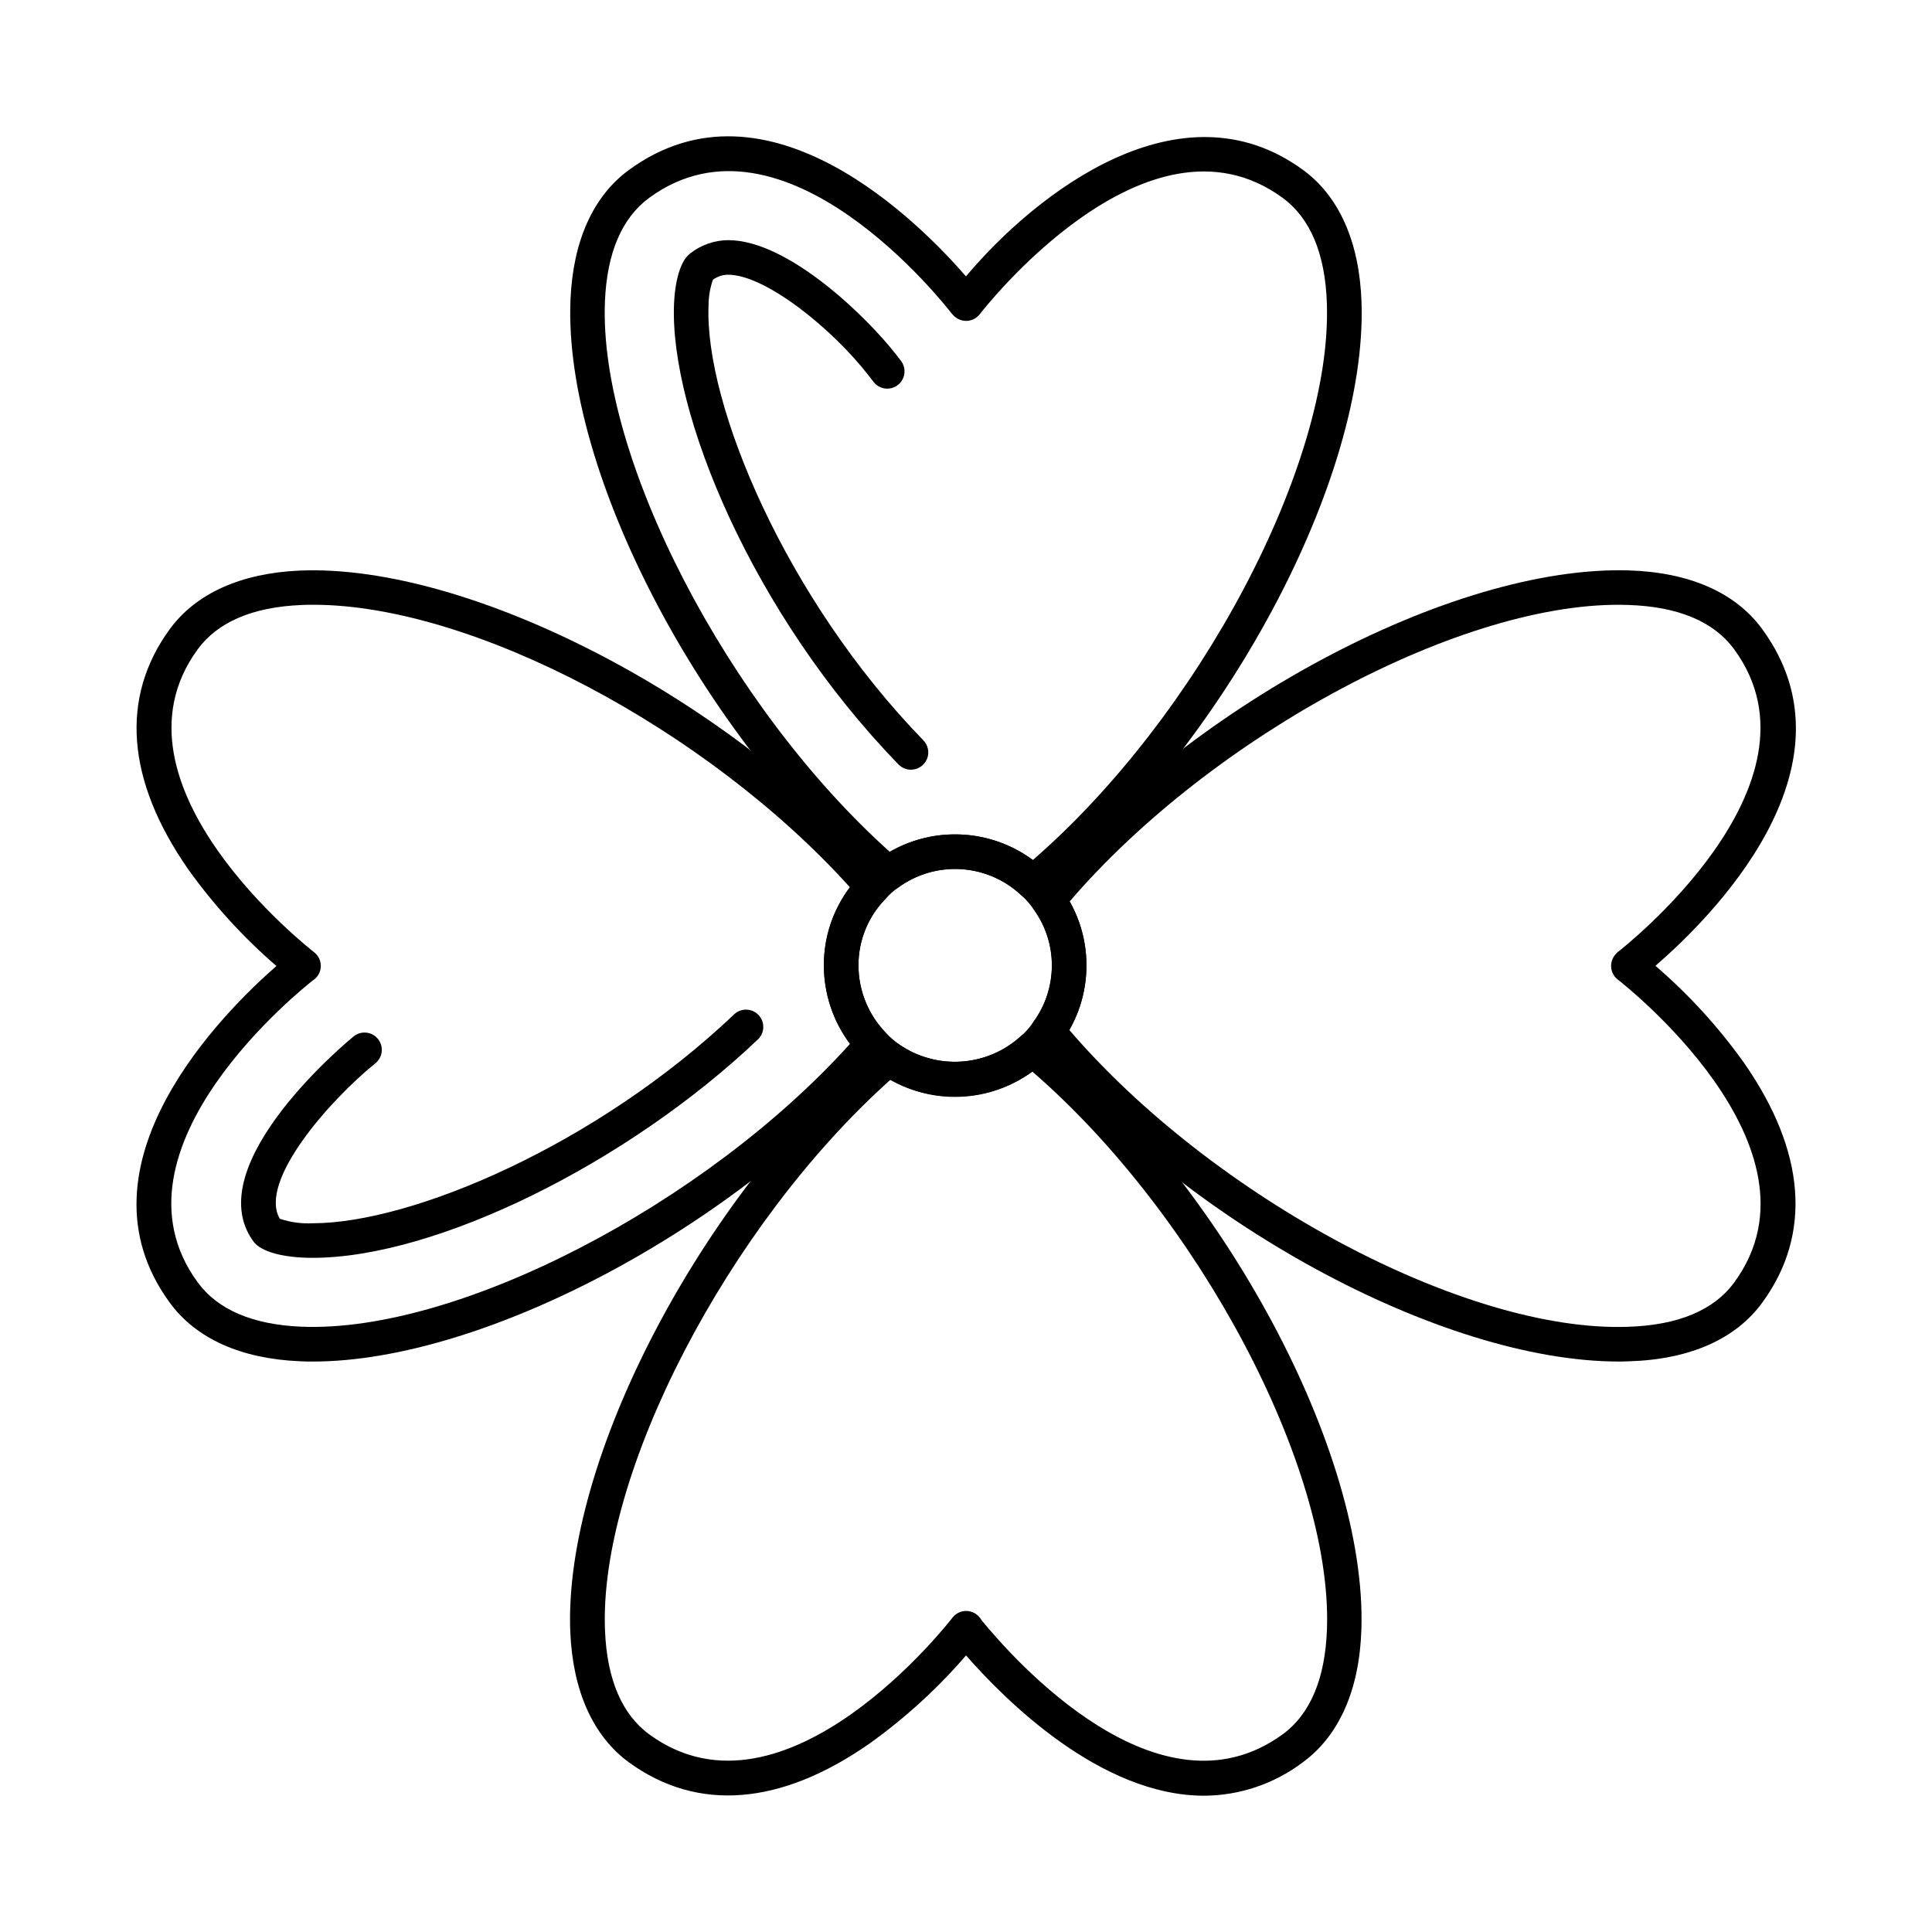
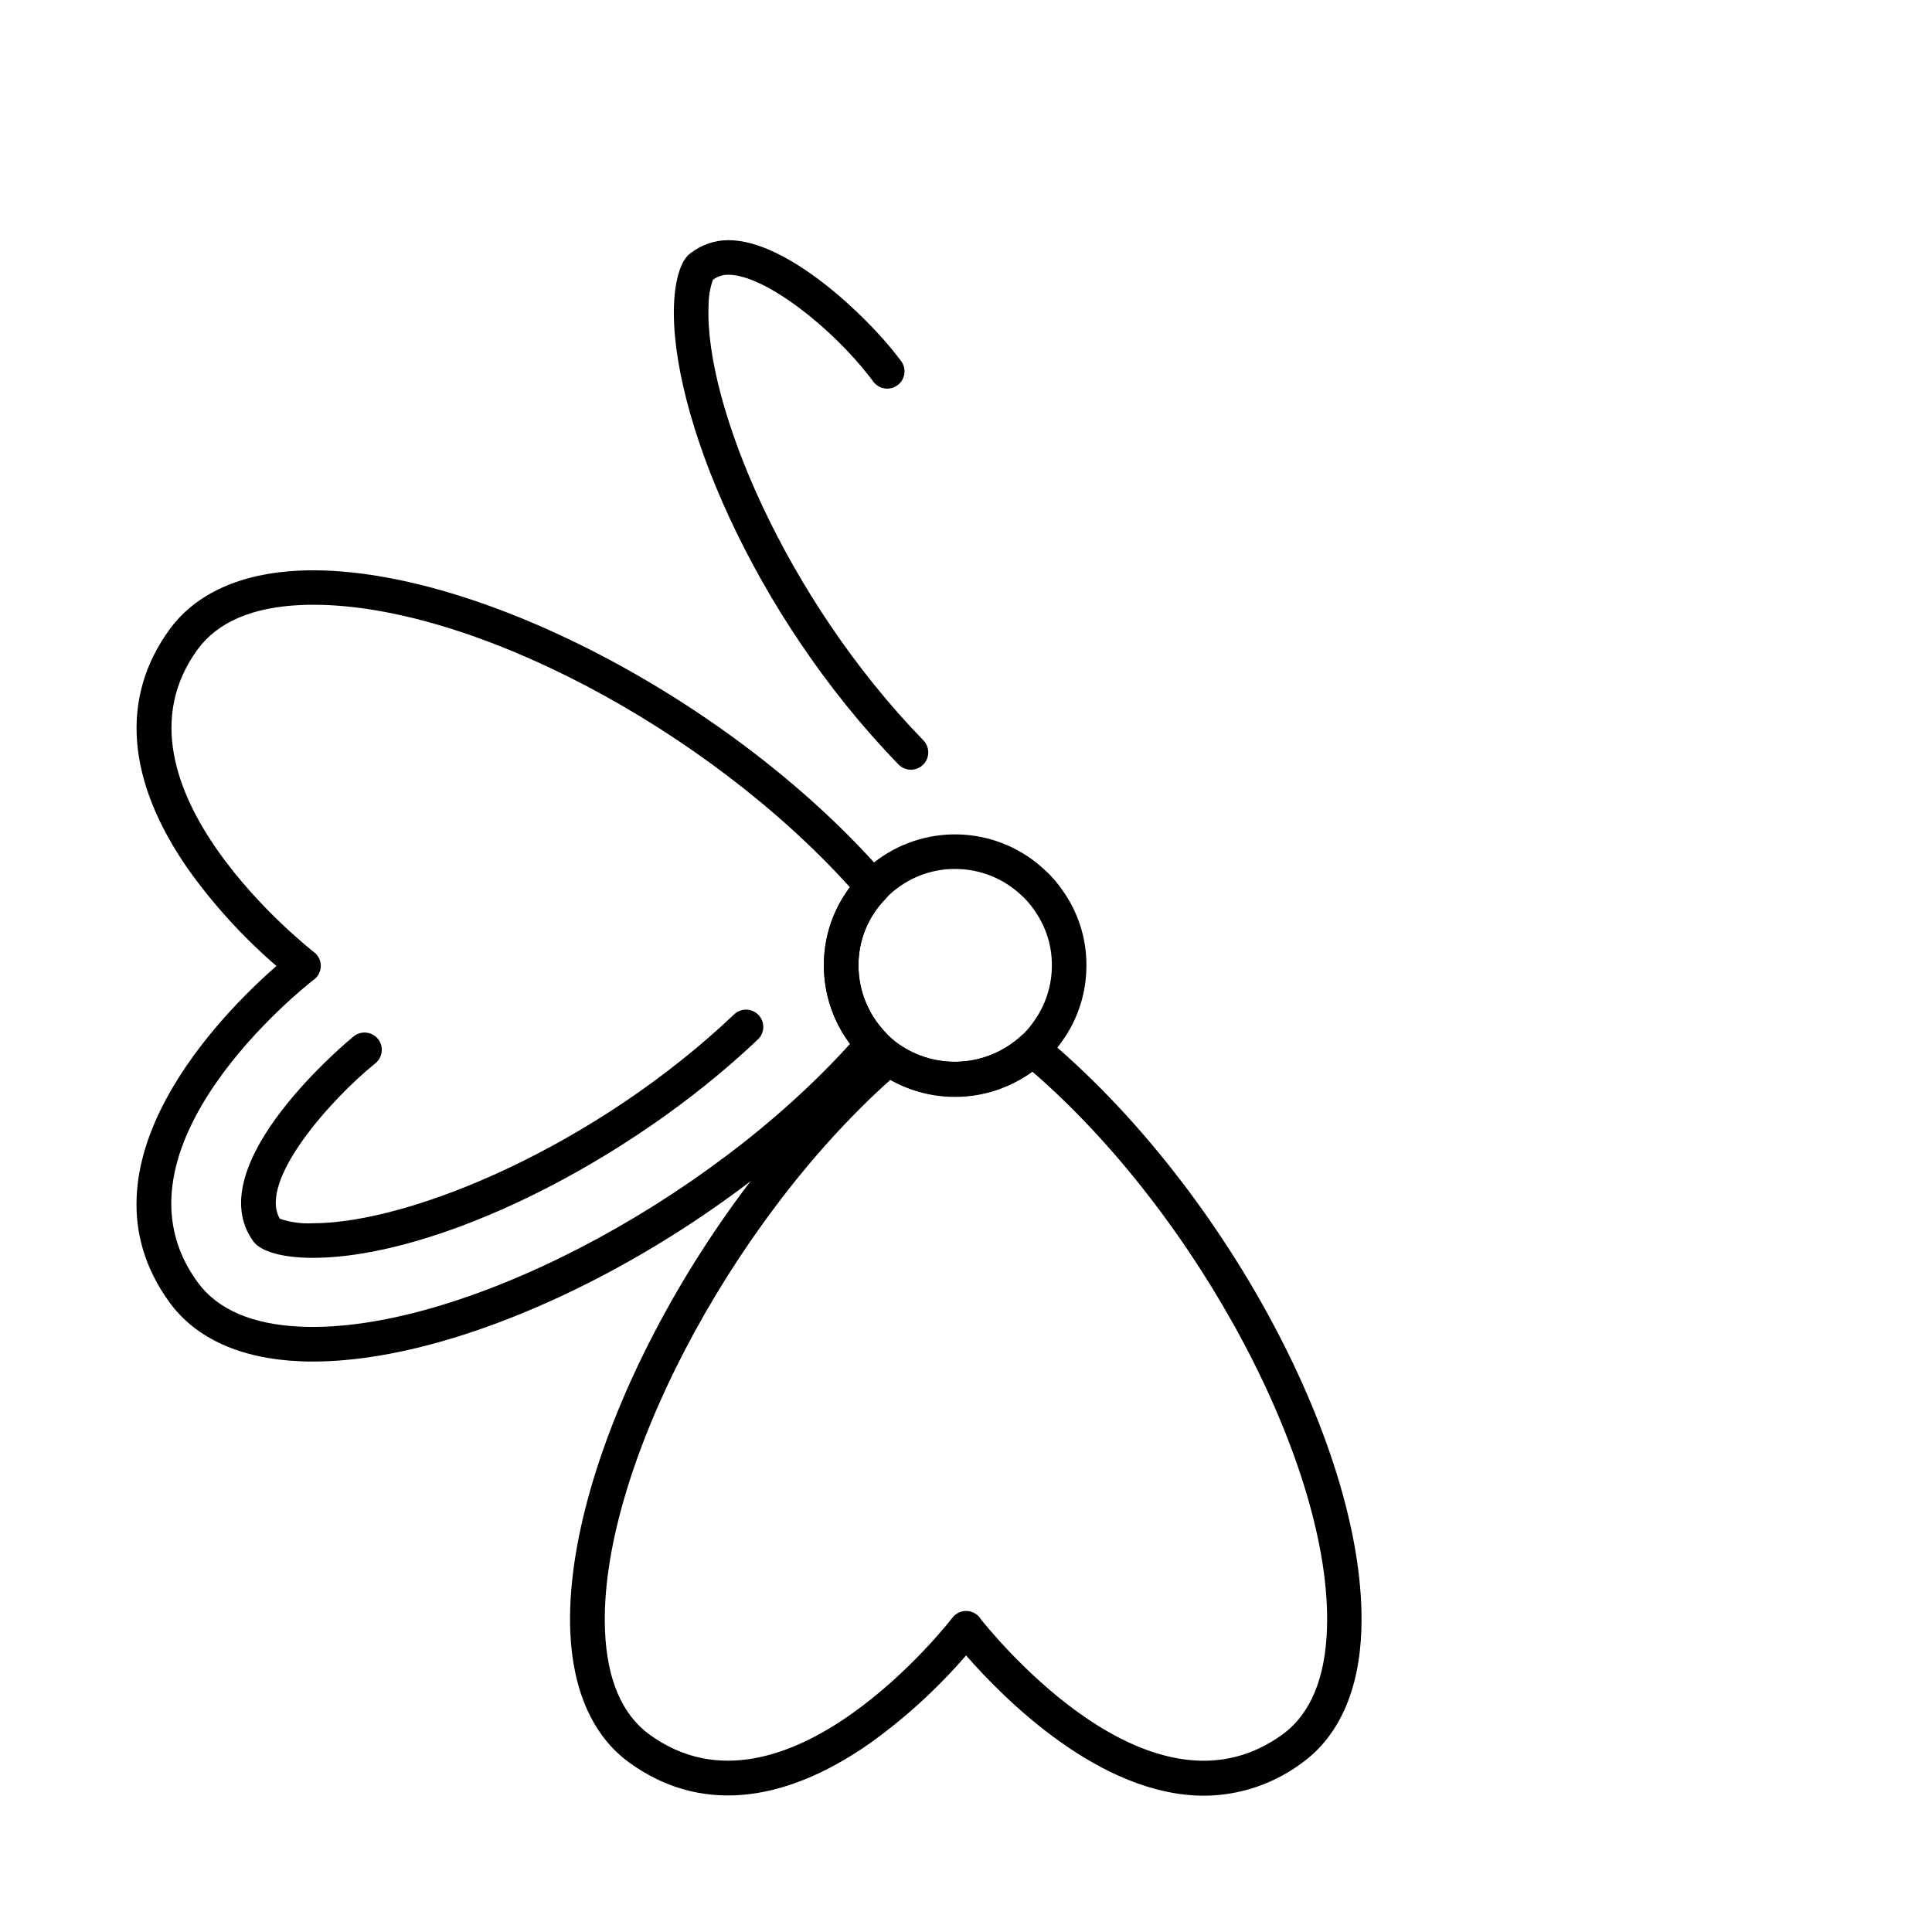
<svg xmlns="http://www.w3.org/2000/svg" fill="#000000" width="800px" height="800px" version="1.1" viewBox="144 144 512 512">
  <g>
-     <path d="m417.76 382.48c-1.168 0-2.289-0.445-3.141-1.246-4.328-4.078-9.949-6.516-15.883-6.894-5.938-0.379-11.82 1.328-16.633 4.824-1.723 1.258-4.086 1.164-5.699-0.23-46.719-40.34-83.129-110.1-81.219-155.5 0.66-15.621 6.043-27.535 15.574-34.457 36.789-26.77 77.23 14.406 89.23 28.266 18.664-22.203 56.871-51.832 89.258-28.262 9.664 7.035 15.047 19.207 15.574 35.207 1.508 46.883-36.227 117.41-84.121 157.23h-0.004c-0.824 0.691-1.863 1.066-2.938 1.062zm-20.656-17.359c7.418-0.008 14.645 2.375 20.609 6.793 43.887-38.066 79.301-104.71 77.926-147.43-0.43-13.281-4.398-22.711-11.797-28.098-36.008-26.242-79.723 30.281-80.18 30.855-0.809 1.059-2.035 1.715-3.363 1.801-1.324 0.055-2.617-0.441-3.559-1.375-0.125-0.129-0.457-0.488-0.578-0.637-1.801-2.32-44.336-56.66-80.059-30.648-7.25 5.301-11.238 14.527-11.785 27.441-1.742 41.41 32.582 107.45 75.48 145.92 5.258-3.043 11.227-4.637 17.305-4.617z" />
    <path d="m463.08 619.88c-27.438 0-52.805-25.426-63.062-37.176-7.586 8.793-16.195 16.648-25.648 23.398-23.527 16.41-45.531 18.129-63.664 4.961-9.539-6.957-14.918-18.922-15.574-34.598-1.832-45.48 34.645-115.24 81.352-155.5h0.004c1.605-1.387 3.957-1.484 5.676-0.242 4.824 3.363 10.645 4.988 16.512 4.613s11.434-2.731 15.789-6.68c1.688-1.57 4.273-1.645 6.047-0.172 47.934 39.797 85.738 110.35 84.273 157.28-0.504 16.031-5.887 28.242-15.574 35.297h0.004c-7.531 5.684-16.699 8.777-26.133 8.82zm-58.984-46.547c8.523 10.441 47.098 54.016 79.766 30.324 7.414-5.414 11.387-14.891 11.805-28.188 1.344-42.773-34.145-109.46-78.082-147.48v0.004c-5.426 3.887-11.84 6.156-18.504 6.539-6.66 0.387-13.293-1.125-19.133-4.359-42.922 38.391-77.309 104.43-75.617 145.94 0.527 12.965 4.496 22.246 11.797 27.566 36.039 26.195 79.832-30.383 80.266-30.957h0.004c0.805-1.059 2.031-1.715 3.359-1.797 1.328-0.07 2.625 0.43 3.562 1.375 0.301 0.309 0.562 0.656 0.777 1.031z" />
-     <path d="m573.01 504.82c-47.078 0-115.84-37.395-154.84-84.57v-0.004c-1.328-1.605-1.402-3.91-0.18-5.602 3.082-4.285 4.746-9.43 4.762-14.711 0.016-5.277-1.617-10.43-4.676-14.738-1.215-1.691-1.141-3.988 0.191-5.598 39.711-48.02 110.32-85.859 157.41-84.434 16.074 0.5 28.305 5.891 35.359 15.594 26.863 36.809-14.336 77.133-28.324 89.184v0.004c8.812 7.59 16.684 16.207 23.441 25.672 16.398 23.516 18.086 45.488 4.883 63.566-7.055 9.707-19.285 15.113-35.367 15.574-0.875 0.047-1.762 0.062-2.66 0.062zm-145.62-87.855c37.934 44.211 104.79 80.152 148 78.652 13.332-0.414 22.832-4.387 28.242-11.82 26.227-35.891-30.293-79.734-30.871-80.176-1.914-1.461-2.367-4.16-1.039-6.168 0.312-0.469 0.691-0.891 1.129-1.246 0.574-0.457 56.918-44.23 30.781-80.047-5.402-7.445-14.902-11.43-28.215-11.84-43.055-1.496-110.01 34.402-147.94 78.57h0.004c5.953 10.586 5.922 23.52-0.09 34.074z" />
    <path d="m226.92 504.82c-1.164 0-2.289 0-3.445-0.074-15.645-0.648-27.582-6.031-34.523-15.574-26.602-36.434 14.426-77.066 28.305-89.172-8.793-7.59-16.645-16.199-23.391-25.648-16.383-23.516-18.082-45.5-4.914-63.57 6.949-9.516 18.883-14.895 34.523-15.574 45.273-1.891 114.96 34.379 155.29 80.879 1.562 1.797 1.484 4.496-0.18 6.203-4.57 4.691-7.117 10.996-7.086 17.551 0.008 6.606 2.559 12.953 7.125 17.727 1.621 1.707 1.684 4.371 0.145 6.152-39.289 45.406-106.5 81.102-151.85 81.102zm0.172-200.55c-1.094 0-2.172 0-3.234 0.062-12.938 0.547-22.191 4.516-27.508 11.797-26.141 35.906 30.301 79.742 30.871 80.203 1.184 0.906 1.852 2.328 1.793 3.82-0.062 1.488-0.844 2.856-2.094 3.66-2.129 1.664-56.414 44.551-30.566 79.969 5.312 7.297 14.57 11.262 27.508 11.805 41.324 1.723 106.94-32.336 145.4-74.949-4.496-6.004-6.926-13.305-6.922-20.809-0.027-7.469 2.394-14.738 6.894-20.699-38.066-42.133-100.23-74.859-142.14-74.859z" />
    <path d="m385.41 347.98c-1.234 0-2.418-0.492-3.281-1.375-38.785-39.93-60.711-93.395-59.504-122.03 0.281-6.66 1.879-11.664 4.273-13.391l-0.004-0.004c2.879-2.277 6.438-3.523 10.105-3.535 15.957 0 36.98 20.582 44.664 30.555l1.148 1.496h0.004c1.477 2.008 1.078 4.828-0.898 6.348-1.977 1.516-4.801 1.18-6.363-0.762l-1.148-1.496c-9.832-12.754-27.617-26.977-37.406-26.977v-0.004c-1.469-0.004-2.898 0.465-4.078 1.344-0.758 2.188-1.148 4.492-1.148 6.809-1.098 26.105 20.348 77.598 56.922 115.23 1.293 1.32 1.668 3.285 0.949 4.988-0.719 1.699-2.387 2.805-4.234 2.801z" />
    <path d="m226.87 477.34c-7.867 0-13.742-1.625-15.715-4.344-14.918-20.438 26.074-53.949 26.492-54.281 0.941-0.793 2.164-1.176 3.391-1.059 1.227 0.113 2.352 0.723 3.129 1.68 0.773 0.957 1.129 2.188 0.984 3.41-0.141 1.227-0.773 2.34-1.746 3.094-11.879 9.617-31.055 31.199-25.25 41.148v-0.004c2.801 0.941 5.75 1.348 8.703 1.195 26.285 0 75.27-20.73 111.75-55.418 1.84-1.684 4.688-1.582 6.41 0.223 1.719 1.809 1.672 4.66-0.102 6.414-34.73 33.031-85.48 57.941-118.05 57.941z" />
    <path d="m397.11 434.69c-9.527 0.027-18.641-3.902-25.156-10.855-6.172-6.465-9.617-15.059-9.617-23.996-0.035-8.945 3.441-17.547 9.684-23.949 1.414-1.566 3.004-2.969 4.734-4.18 6.539-4.731 14.527-7.039 22.582-6.516 8.055 0.52 15.68 3.832 21.555 9.367 1.773 1.605 3.348 3.418 4.691 5.398 4.144 5.797 6.359 12.75 6.324 19.879 0.023 7.242-2.25 14.309-6.5 20.18-1.34 1.977-2.922 3.781-4.707 5.375-6.402 5.977-14.832 9.301-23.59 9.297zm0-60.41c-5.402-0.016-10.664 1.695-15.02 4.883-1.234 0.859-2.363 1.859-3.367 2.981-4.641 4.719-7.234 11.074-7.219 17.695 0.008 6.606 2.559 12.953 7.125 17.727 1.09 1.168 2.293 2.227 3.59 3.16 4.824 3.356 10.641 4.981 16.508 4.602 5.863-0.375 11.426-2.731 15.781-6.676 1.277-1.133 2.41-2.422 3.371-3.836 3.176-4.348 4.883-9.594 4.879-14.977 0.027-5.258-1.609-10.387-4.68-14.656-0.969-1.438-2.106-2.75-3.391-3.914-4.75-4.492-11.043-6.996-17.578-6.988z" />
  </g>
</svg>